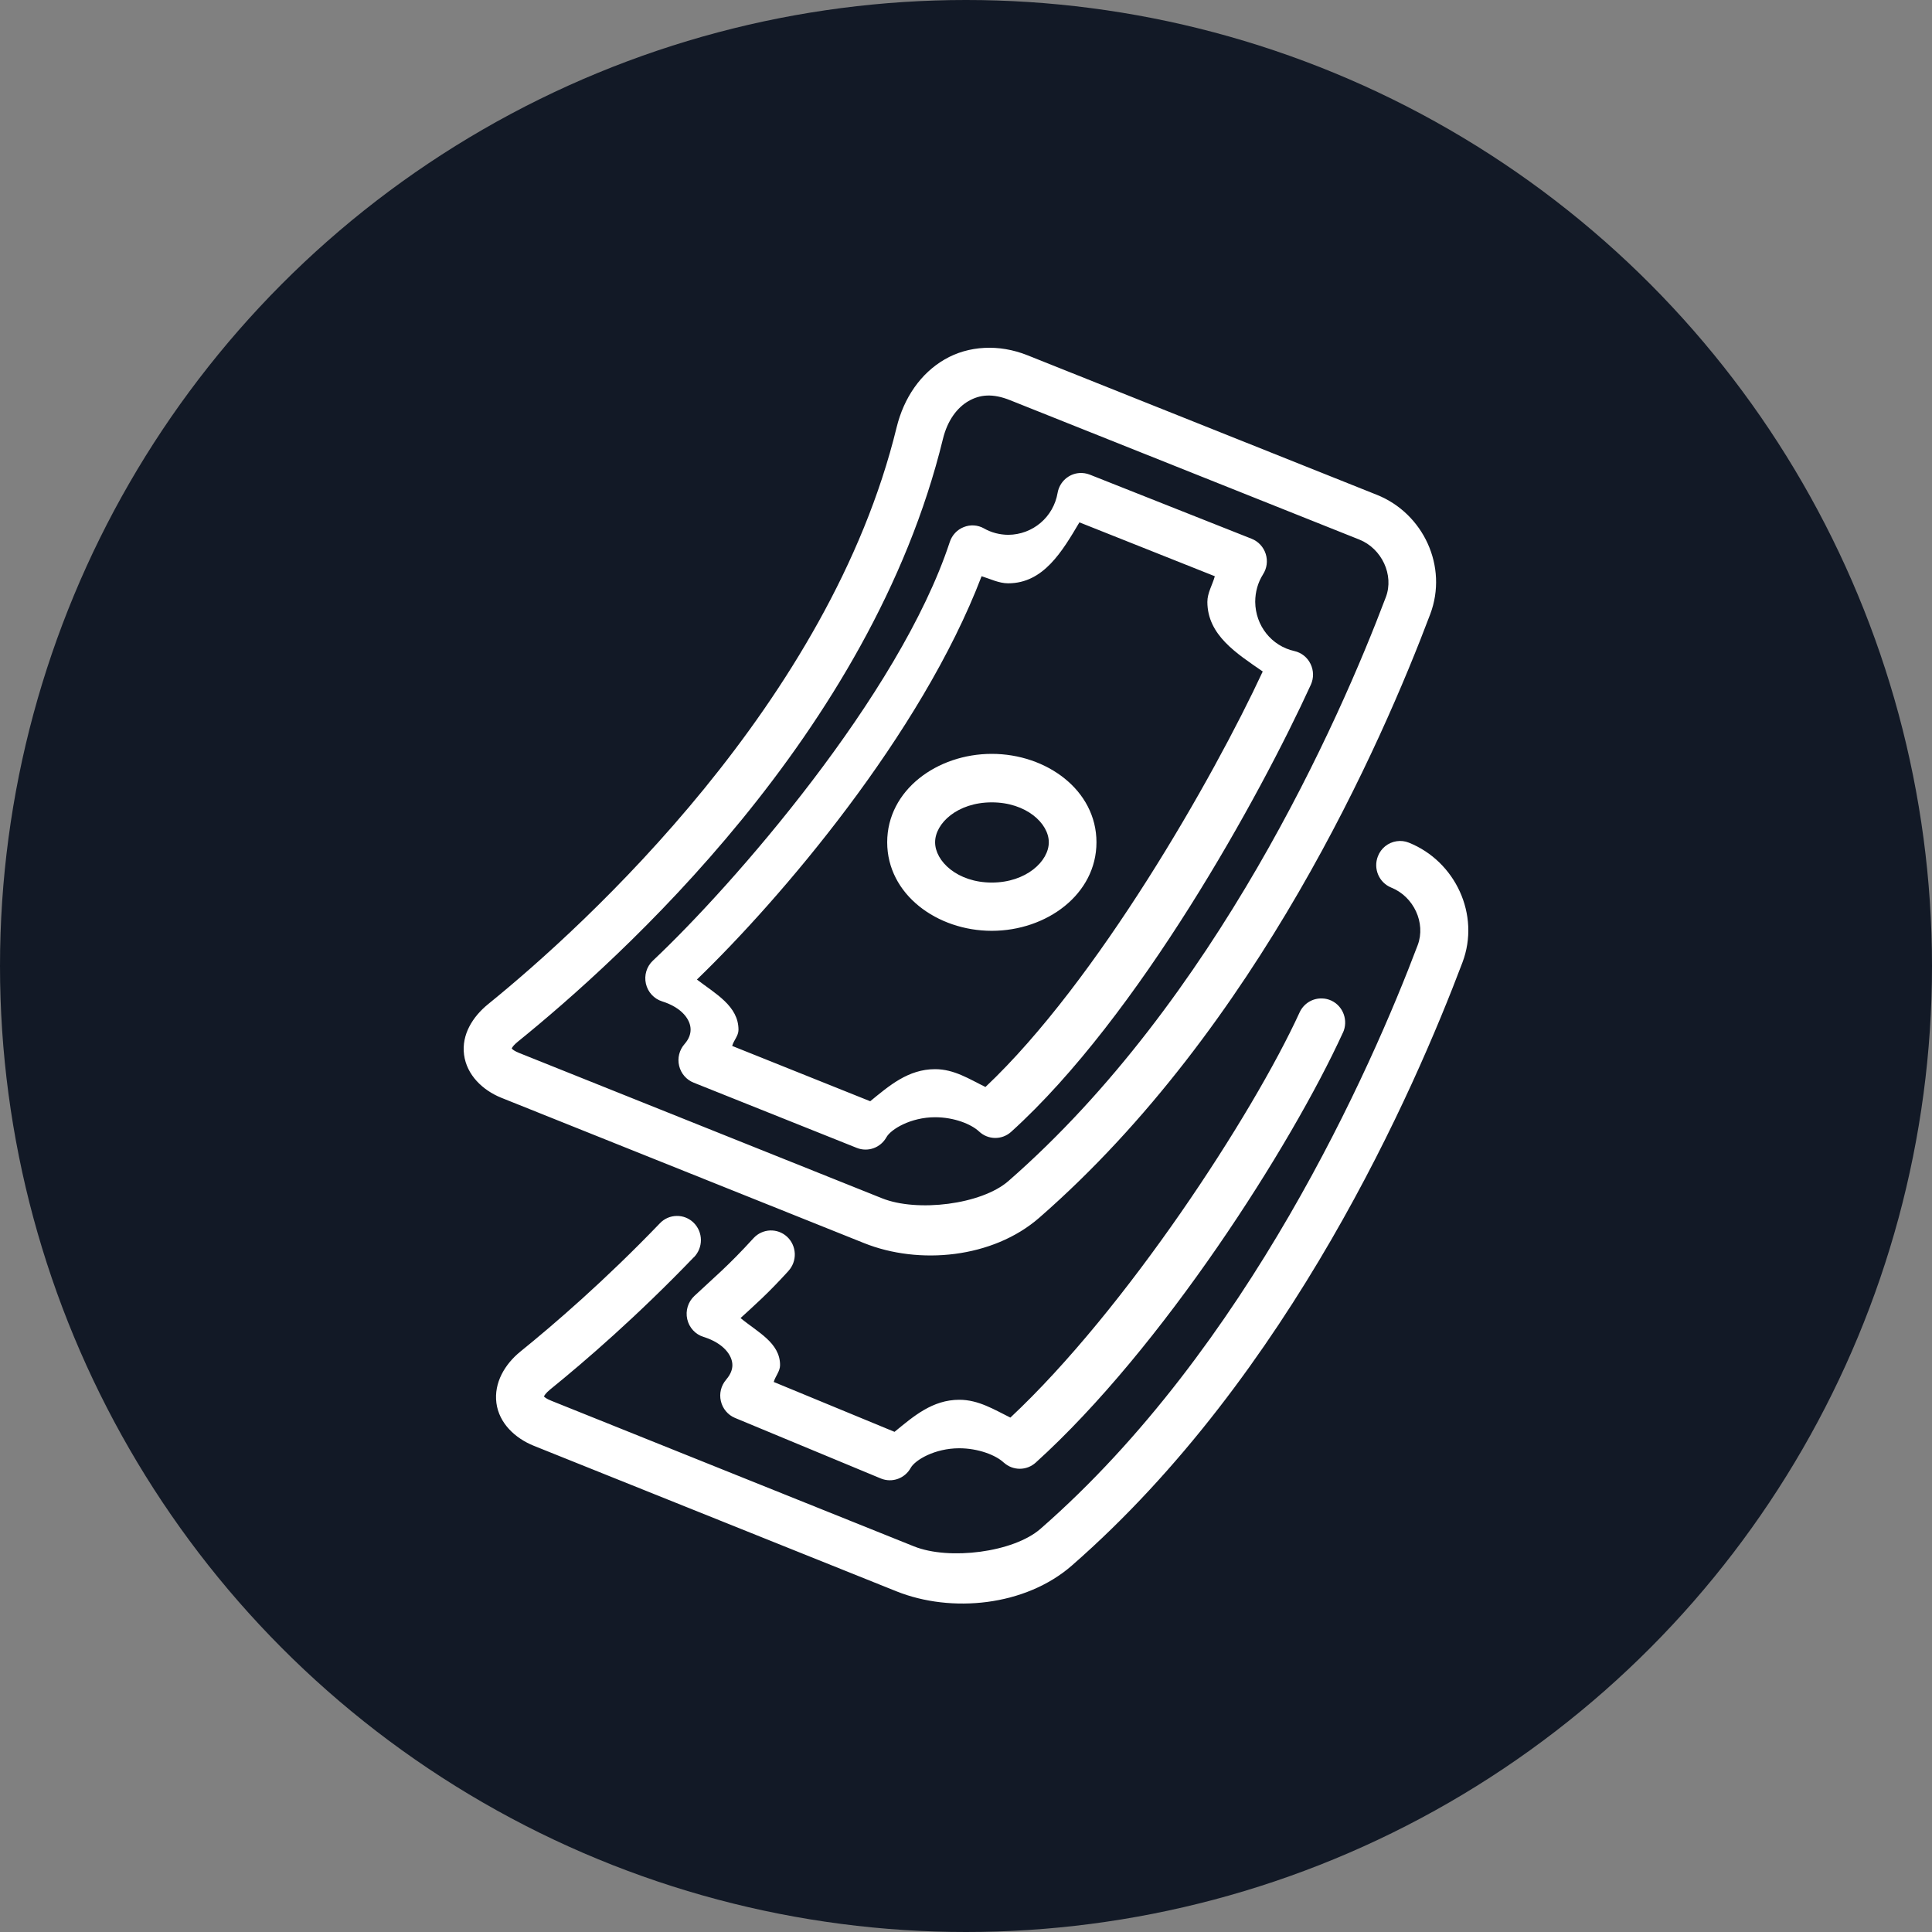
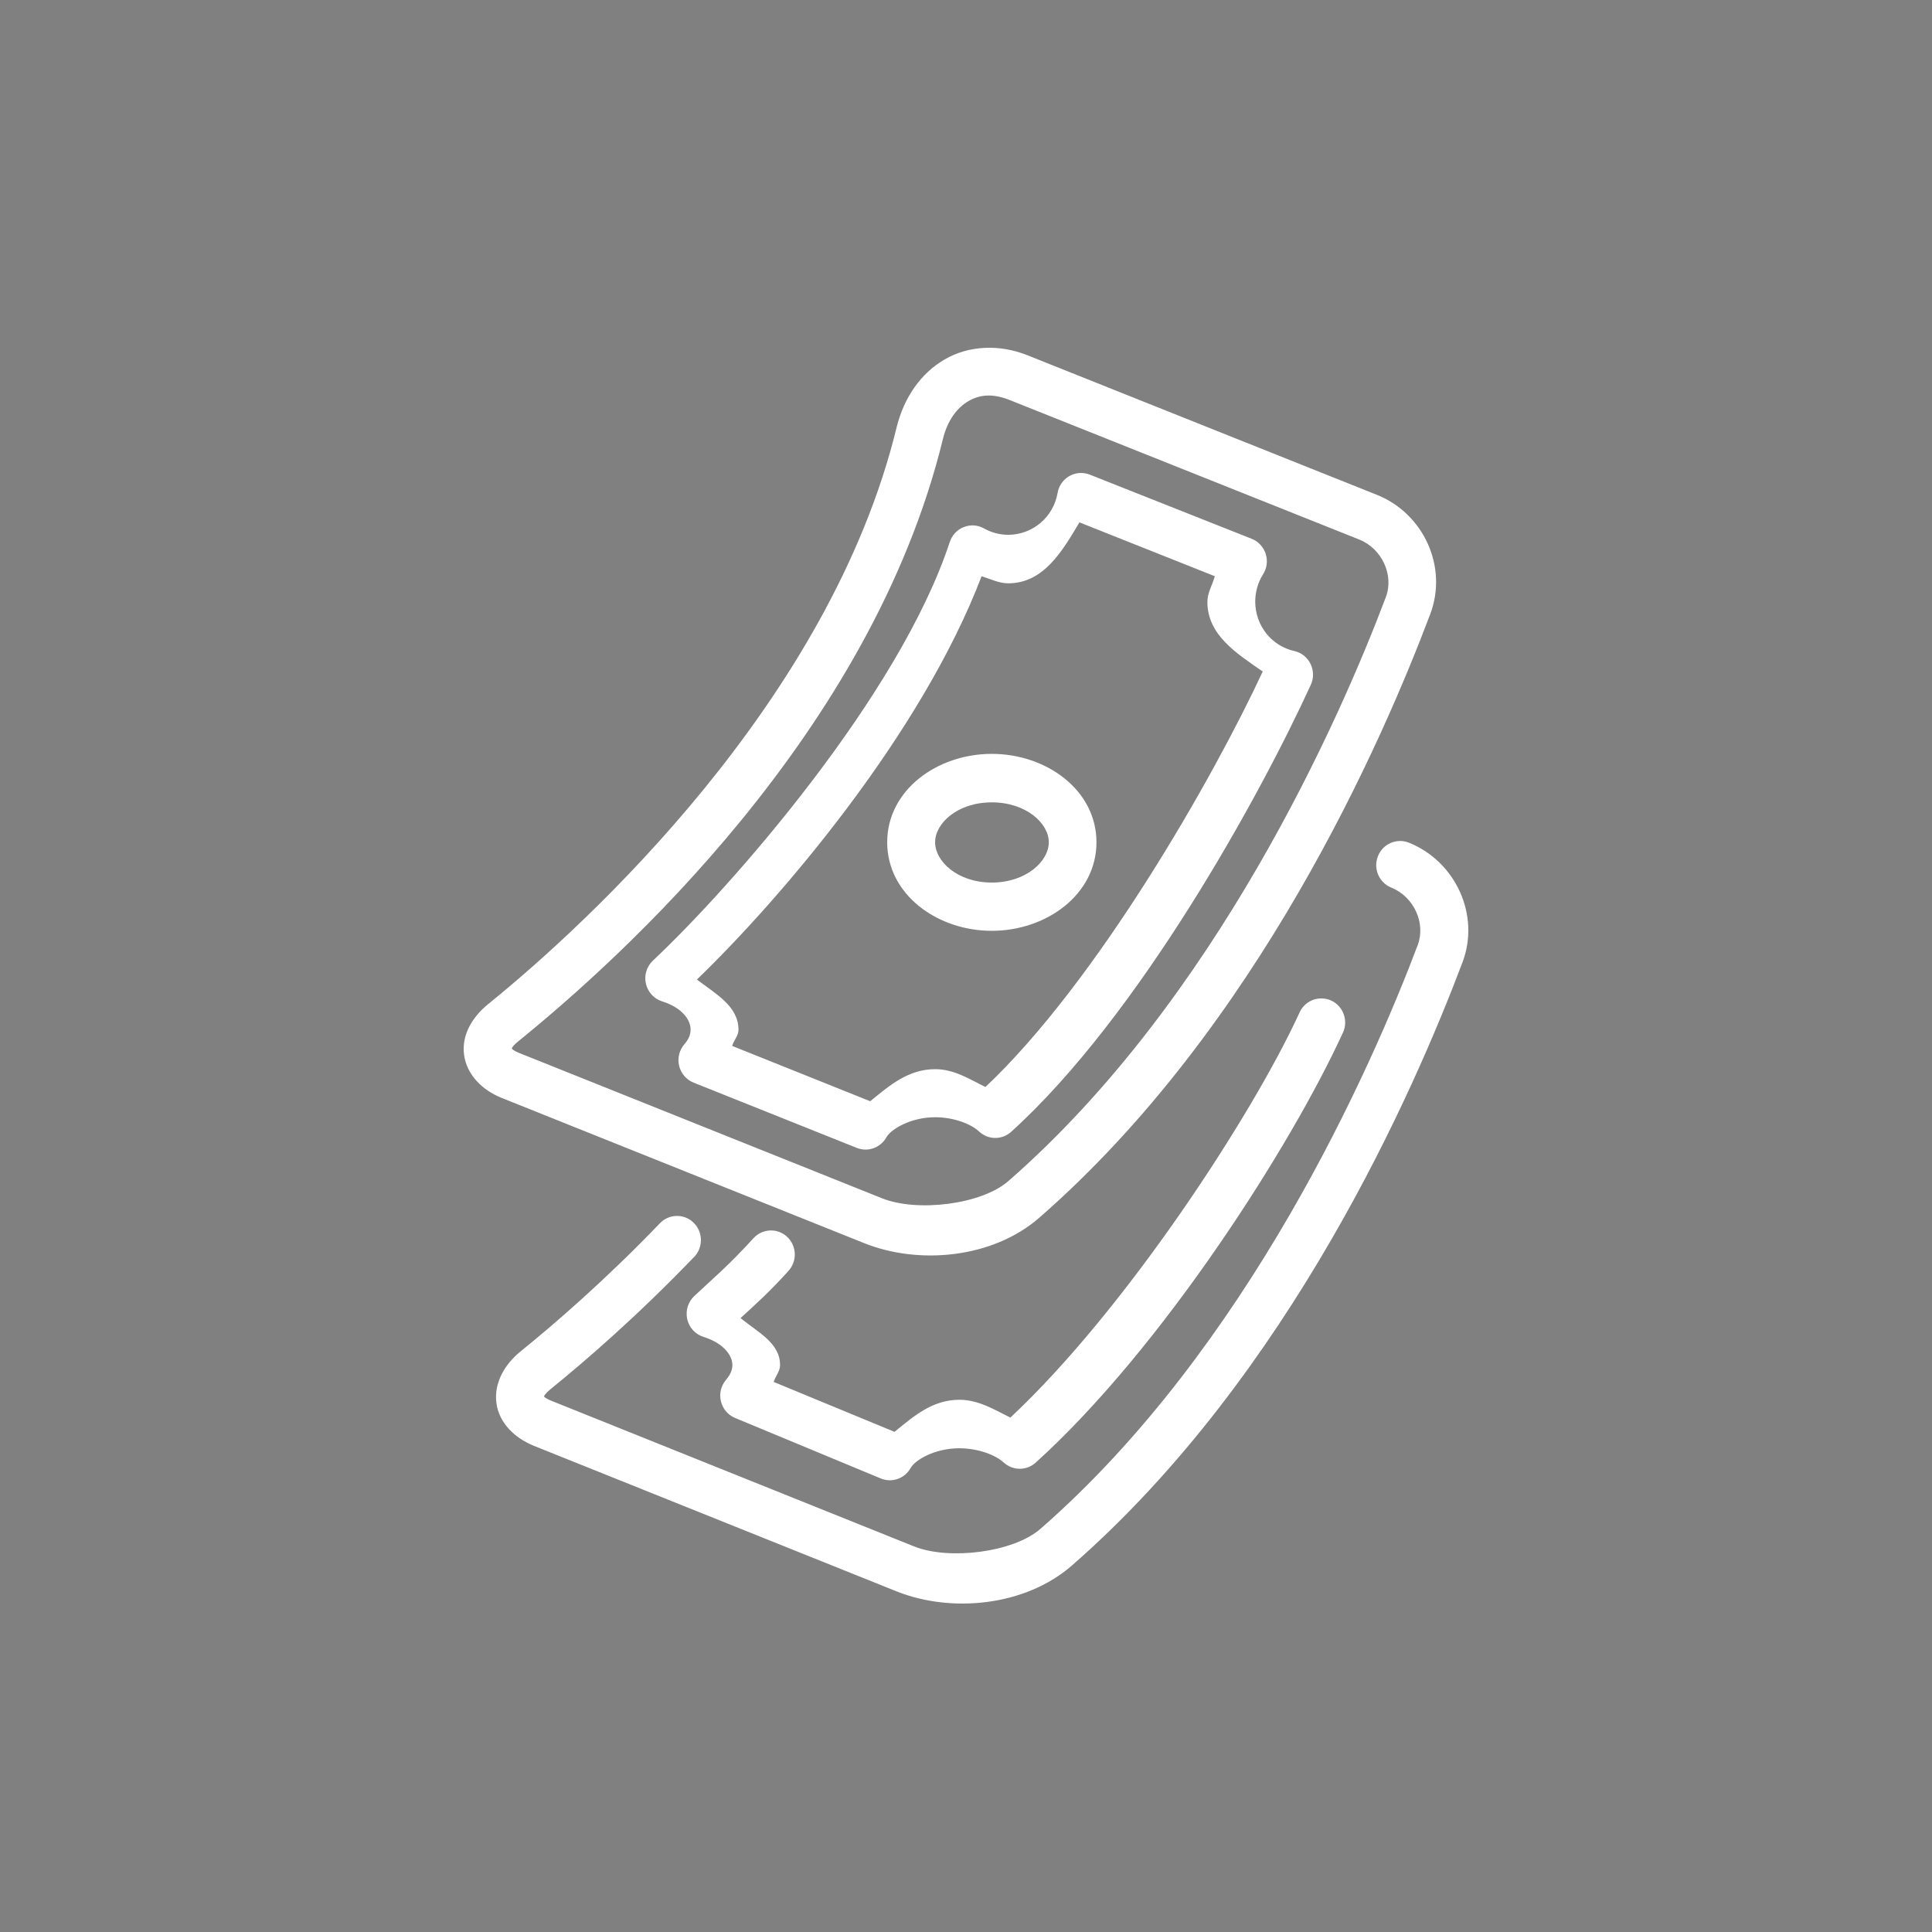
<svg xmlns="http://www.w3.org/2000/svg" width="100" height="100" viewBox="0 0 100 100" fill="none">
  <rect x="0" y="0" width="100" height="100" fill="#808080" stroke="none" />
-   <circle cx="50" cy="50" r="50" fill="#121926" />
  <path d="M50.945 18.007C50.213 18.045 49.512 18.245 48.895 18.604C47.657 19.32 46.783 20.589 46.409 22.121C42.948 36.319 30.354 47.853 25.274 51.967C24.468 52.621 23.881 53.549 24.02 54.596C24.159 55.64 24.978 56.428 25.944 56.819L44.717 64.34C47.571 65.487 51.387 65.127 53.792 63.03C65.099 53.165 71.54 38.379 74.026 31.796C74.962 29.323 73.671 26.573 71.269 25.613L53.19 18.392C52.443 18.092 51.677 17.967 50.945 18.007ZM51.081 20.474C51.436 20.458 51.831 20.533 52.282 20.714L70.361 27.929C71.522 28.395 72.164 29.764 71.731 30.908C69.317 37.304 62.919 51.77 52.192 61.133C50.803 62.346 47.474 62.755 45.649 62.021L26.876 54.503C26.431 54.325 26.472 54.2 26.481 54.268C26.49 54.337 26.425 54.225 26.805 53.915C32.07 49.651 45.087 37.963 48.805 22.724C49.043 21.746 49.549 21.096 50.127 20.761C50.414 20.596 50.726 20.489 51.081 20.474ZM55.867 24.484C55.305 24.525 54.845 24.944 54.743 25.503C54.53 26.763 53.459 27.672 52.189 27.682C51.748 27.679 51.316 27.569 50.93 27.351H50.933C50.608 27.169 50.226 27.144 49.883 27.282C49.54 27.416 49.275 27.701 49.16 28.054C46.548 35.991 37.906 45.856 33.79 49.726C33.469 50.029 33.333 50.482 33.432 50.917C33.531 51.348 33.849 51.698 34.269 51.83C35.321 52.161 35.745 52.796 35.745 53.286C35.745 53.521 35.667 53.771 35.429 54.043C35.161 54.349 35.056 54.768 35.152 55.168C35.247 55.565 35.531 55.893 35.908 56.04L44.35 59.416C44.925 59.645 45.579 59.407 45.882 58.863C46.11 58.453 47.135 57.828 48.401 57.828C49.38 57.828 50.266 58.181 50.677 58.566C51.143 59.004 51.859 59.013 52.335 58.585C58.946 52.605 65.22 41.189 67.851 35.437C68.005 35.096 67.999 34.699 67.832 34.362C67.669 34.024 67.36 33.78 66.999 33.699C65.807 33.433 64.982 32.38 64.97 31.154V31.136C64.973 30.642 65.106 30.151 65.371 29.735V29.732C65.575 29.42 65.628 29.029 65.513 28.669C65.399 28.313 65.134 28.026 64.788 27.888L56.402 24.565C56.232 24.5 56.05 24.471 55.868 24.484L55.867 24.484ZM55.873 27.038L62.879 29.826C62.756 30.273 62.493 30.686 62.493 31.155C62.499 32.877 64.012 33.824 65.359 34.756C62.811 40.239 56.8 50.801 51.007 56.262C50.173 55.856 49.392 55.34 48.401 55.34C47.005 55.34 46.017 56.203 45.042 57L37.897 54.137C37.977 53.846 38.224 53.615 38.224 53.305C38.227 52.074 37.035 51.439 36.072 50.701C40.37 46.553 47.672 38.038 50.807 29.826C51.261 29.964 51.696 30.189 52.171 30.192H52.19C54.009 30.189 54.978 28.545 55.87 27.038L55.873 27.038ZM51.334 39.02C48.5 39.02 45.921 40.899 45.921 43.596C45.921 46.294 48.503 48.179 51.334 48.179C54.169 48.179 56.753 46.294 56.753 43.596C56.753 40.899 54.169 39.02 51.334 39.02ZM51.334 41.53C53.116 41.53 54.286 42.618 54.286 43.596C54.286 44.575 53.116 45.681 51.334 45.681C49.553 45.681 48.401 44.575 48.401 43.596C48.401 42.618 49.553 41.53 51.334 41.53ZM72.284 43.543C71.849 43.609 71.482 43.903 71.321 44.318C71.068 44.959 71.377 45.684 72.01 45.941C73.174 46.407 73.81 47.773 73.381 48.917C70.966 55.312 64.577 69.776 53.851 79.135C52.461 80.348 49.13 80.773 47.305 80.039L28.541 72.505C28.266 72.396 28.183 72.314 28.155 72.28C28.174 72.239 28.229 72.121 28.482 71.914C30.289 70.451 32.987 68.119 35.921 65.065L35.924 65.069C36.152 64.831 36.282 64.509 36.279 64.178C36.276 63.843 36.143 63.527 35.908 63.293C35.674 63.062 35.359 62.93 35.028 62.937C34.701 62.94 34.386 63.074 34.158 63.315C31.314 66.275 28.677 68.548 26.935 69.957C26.13 70.611 25.558 71.573 25.694 72.621C25.833 73.668 26.661 74.443 27.63 74.834L46.394 82.364C49.247 83.508 53.07 83.133 55.475 81.036C66.779 71.167 73.208 56.4 75.696 49.817C76.632 47.344 75.323 44.575 72.92 43.615C72.72 43.534 72.501 43.509 72.284 43.543ZM68.44 51.68C67.94 51.658 67.477 51.943 67.267 52.402C64.843 57.697 58.263 67.794 52.297 73.374C51.457 72.961 50.651 72.452 49.654 72.452C48.258 72.452 47.277 73.314 46.301 74.112L40.048 71.53C40.135 71.226 40.376 70.979 40.376 70.661C40.379 69.498 39.205 68.951 38.331 68.222C39.063 67.55 39.718 66.984 40.811 65.784H40.808C41.033 65.54 41.151 65.215 41.138 64.884C41.123 64.549 40.981 64.237 40.737 64.012C40.236 63.552 39.465 63.587 39.005 64.084C37.68 65.537 36.973 66.109 35.941 67.078C35.614 67.382 35.472 67.841 35.571 68.279C35.67 68.719 35.994 69.07 36.417 69.198C37.47 69.529 37.908 70.167 37.908 70.657C37.908 70.892 37.816 71.142 37.581 71.414V71.417C37.322 71.72 37.22 72.13 37.312 72.52C37.402 72.911 37.674 73.236 38.038 73.389L45.603 76.531C46.18 76.762 46.835 76.525 47.138 75.978C47.366 75.568 48.385 74.962 49.651 74.962C50.63 74.962 51.541 75.315 51.951 75.7H51.954C52.424 76.131 53.143 76.131 53.613 75.7C60.158 69.779 66.837 59.291 69.508 53.452H69.511C69.798 52.827 69.529 52.083 68.912 51.792C68.764 51.724 68.604 51.683 68.44 51.68Z" fill="white" />
</svg>